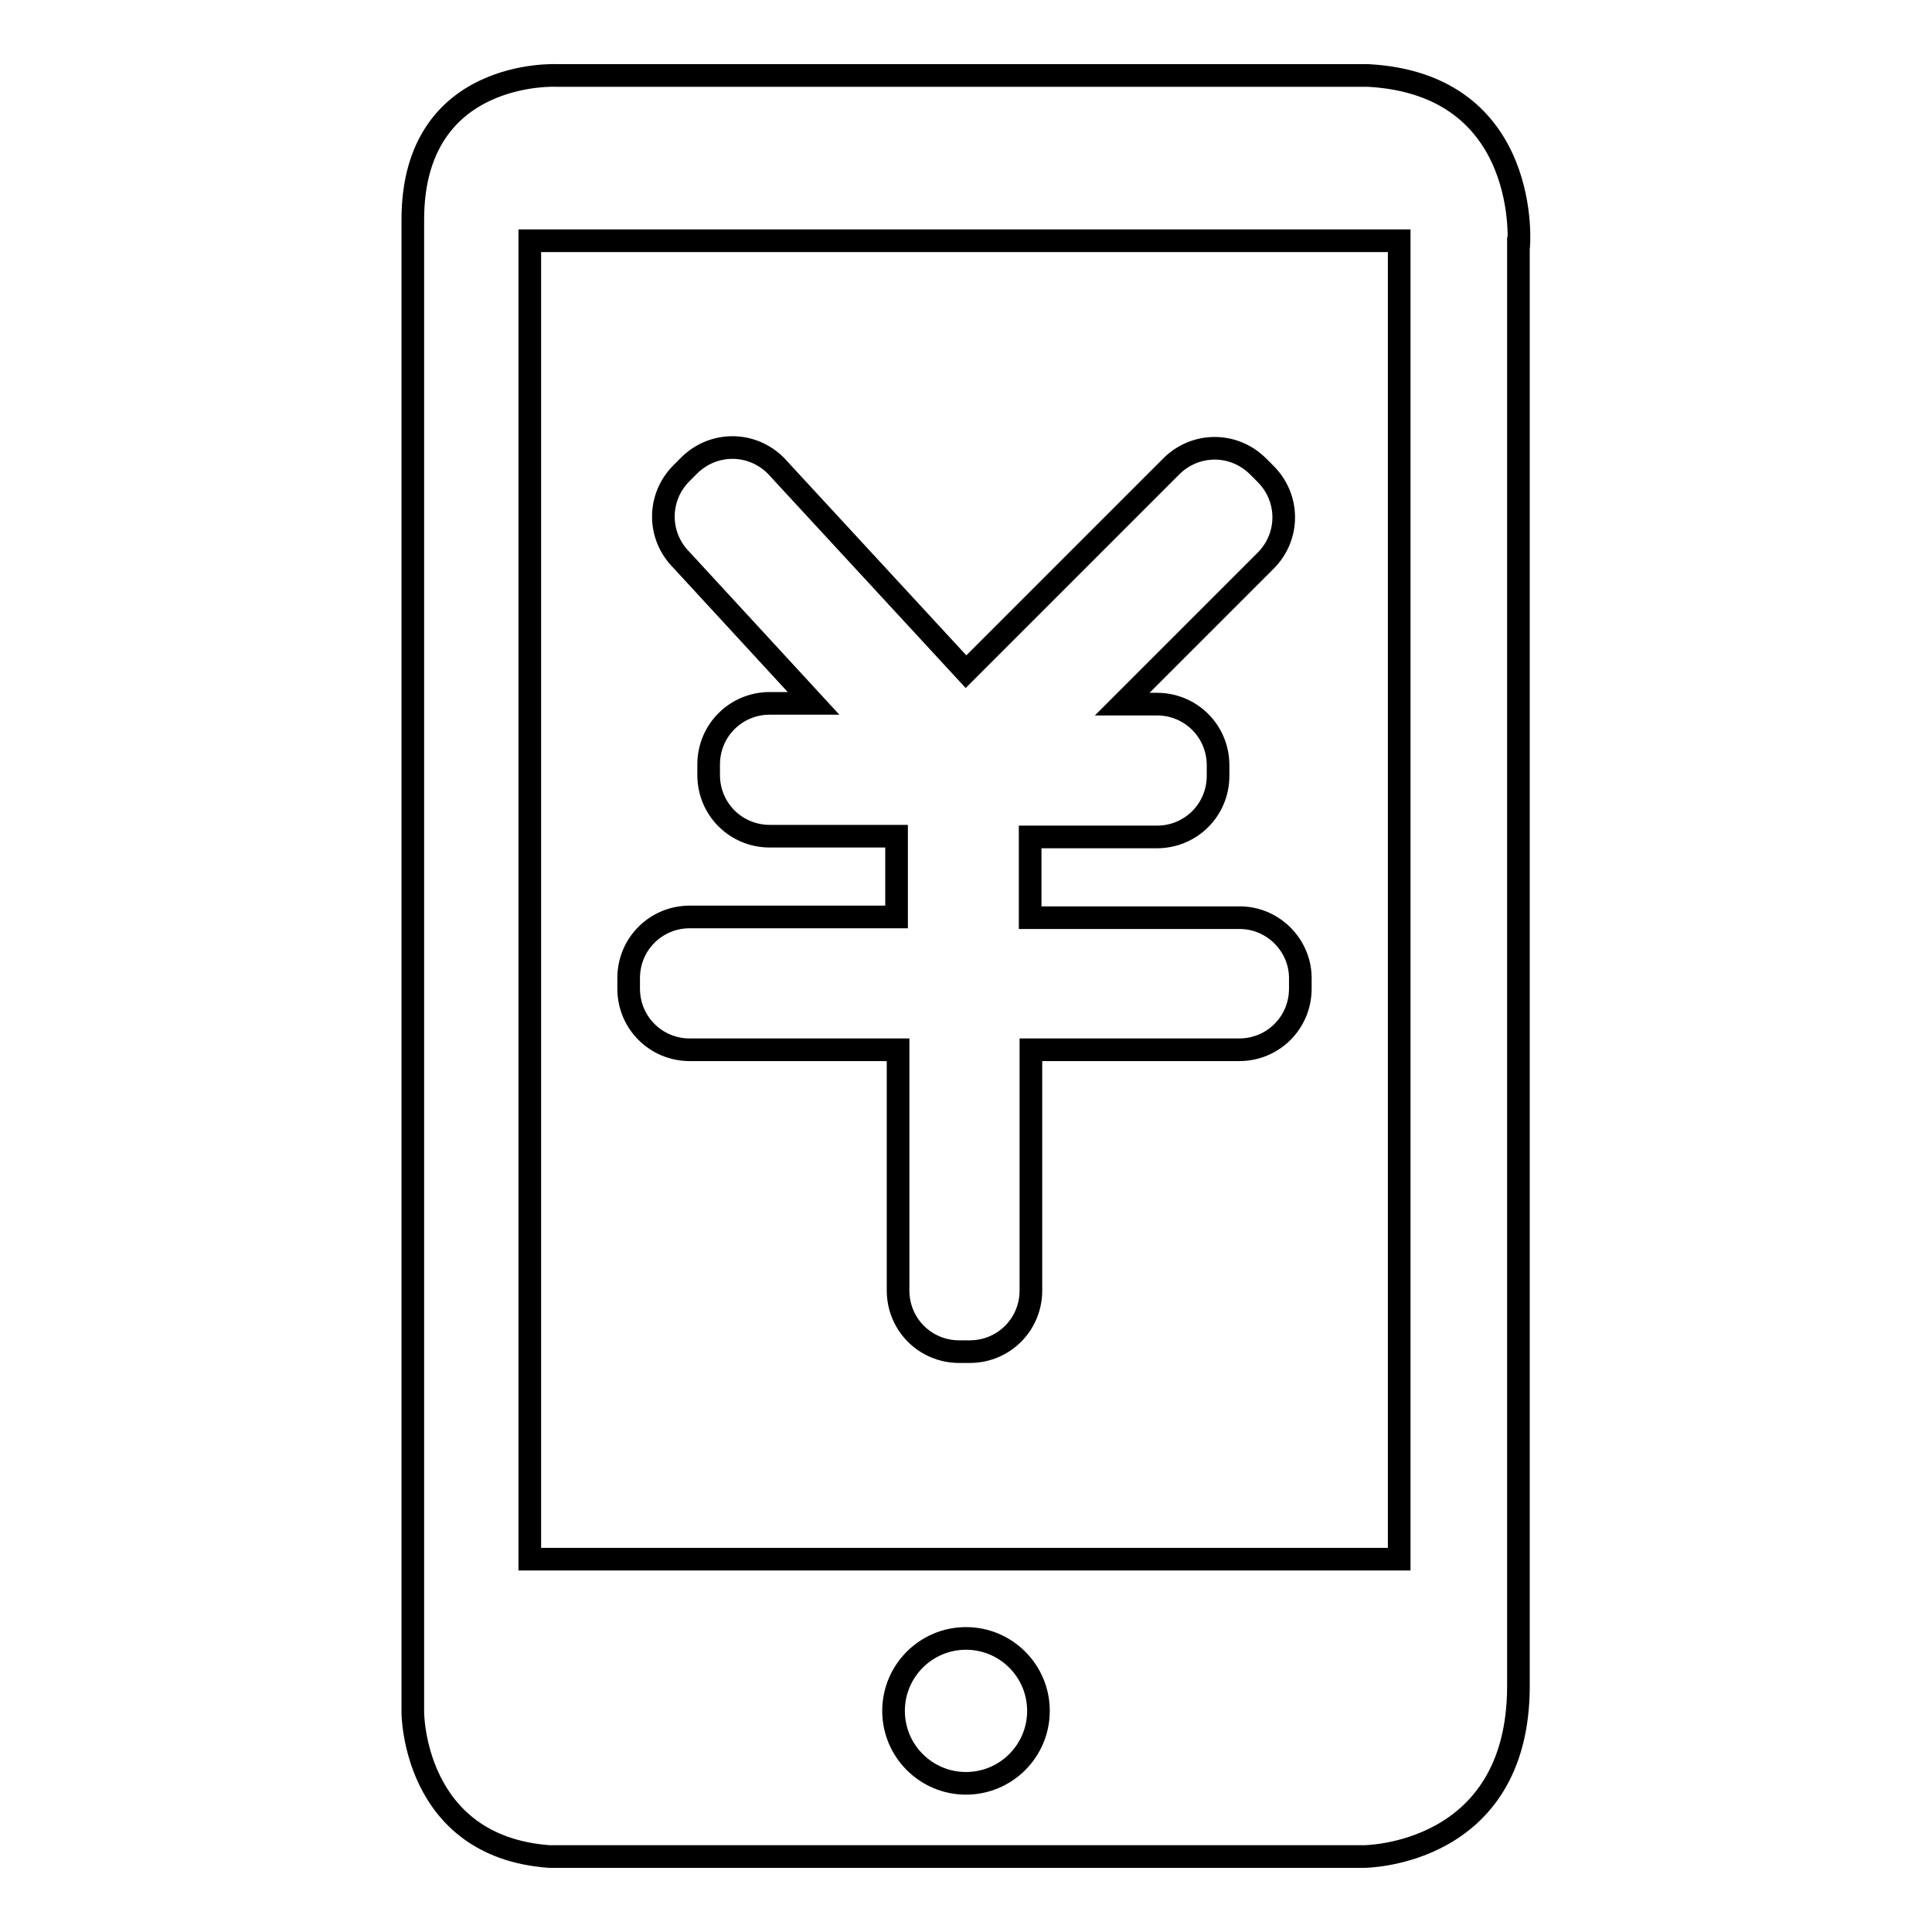
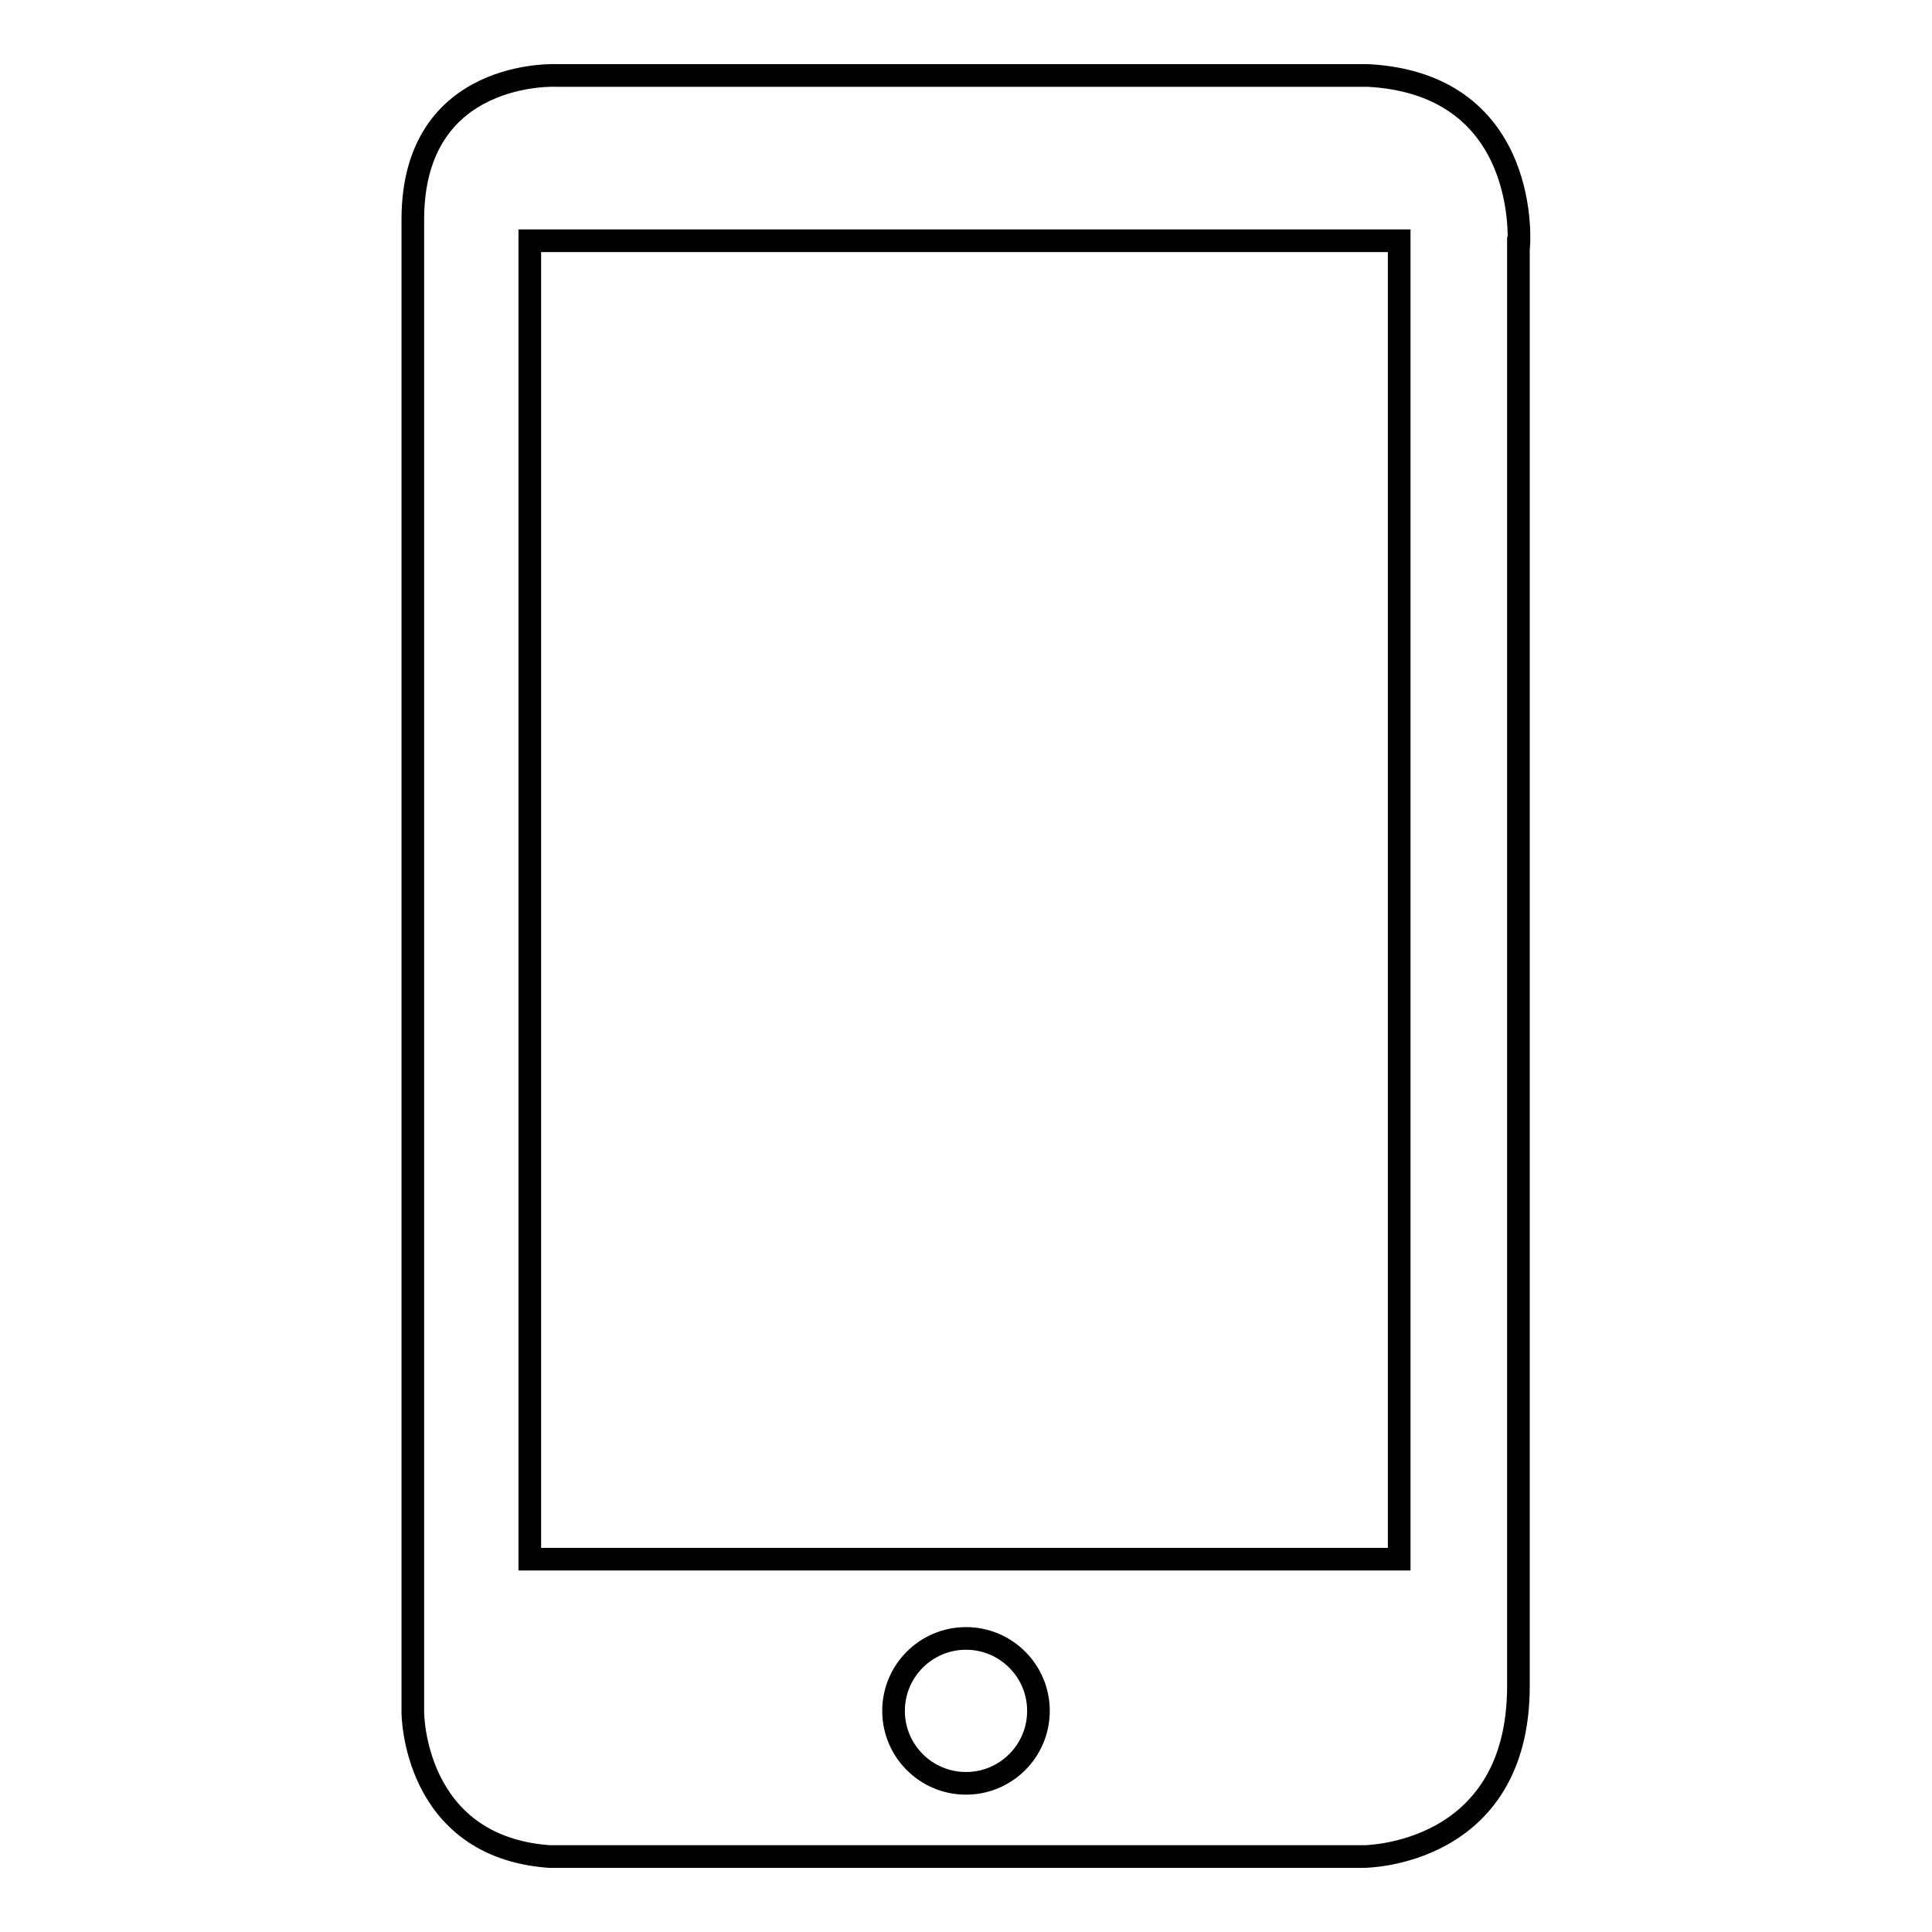
<svg xmlns="http://www.w3.org/2000/svg" version="1.1" x="0px" y="0px" viewBox="0 0 256 256" enable-background="new 0 0 256 256" xml:space="preserve">
  <g>
    <g>
-       <path stroke-width="3" fill-opacity="0" stroke="#000000" d="M181.3,10H73.8c0,0-19.1-1-19.1,19.1v197.8c0,0,0,17.8,18.1,19.1h107.9c0,0,20.5,0,20.5-22.6V32.9C201.3,32.9,203.1,11.2,181.3,10L181.3,10z M128,236.3c-5.3,0-9.6-4.3-9.6-9.6c0-5.3,4.3-9.6,9.6-9.6c5.3,0,9.6,4.3,9.6,9.6C137.6,232,133.3,236.3,128,236.3z M185.4,206.6L185.4,206.6H70.2V31.9h115.2L185.4,206.6L185.4,206.6z" />
-       <path stroke-width="3" fill-opacity="0" stroke="#000000" d="M164.1,121.6h-27.6v-10.7h16.8c4.5,0,8.1-3.6,8.1-8.1v-1.4c0-4.5-3.6-8.1-8.1-8.1h-4.6l19-19c3.2-3.2,3.2-8.3,0-11.5l-1-1c-3.2-3.2-8.3-3.2-11.5,0L128,89l-25.2-27.3c-3.2-3.2-8.3-3.2-11.5,0l-1,1c-3.2,3.2-3.2,8.3,0,11.5l17.5,19h-5.8c-4.5,0-8.1,3.6-8.1,8.1v1.4c0,4.5,3.6,8.1,8.1,8.1h16.8v10.7H91.4c-4.5,0-8.1,3.6-8.1,8.1v1.4c0,4.5,3.6,8.1,8.1,8.1h27.6v31.9c0,4.5,3.6,8.1,8.1,8.1l0,0h1.4c4.5,0,8.1-3.6,8.1-8.1v-31.9h27.6c4.5,0,8.1-3.6,8.1-8.1v-1.4C172.3,125.2,168.6,121.5,164.1,121.6L164.1,121.6z" />
+       <path stroke-width="3" fill-opacity="0" stroke="#000000" d="M181.3,10H73.8c0,0-19.1-1-19.1,19.1v197.8c0,0,0,17.8,18.1,19.1h107.9c0,0,20.5,0,20.5-22.6V32.9C201.3,32.9,203.1,11.2,181.3,10L181.3,10z M128,236.3c-5.3,0-9.6-4.3-9.6-9.6c0-5.3,4.3-9.6,9.6-9.6c5.3,0,9.6,4.3,9.6,9.6C137.6,232,133.3,236.3,128,236.3z M185.4,206.6L185.4,206.6H70.2V31.9h115.2L185.4,206.6z" />
    </g>
  </g>
</svg>